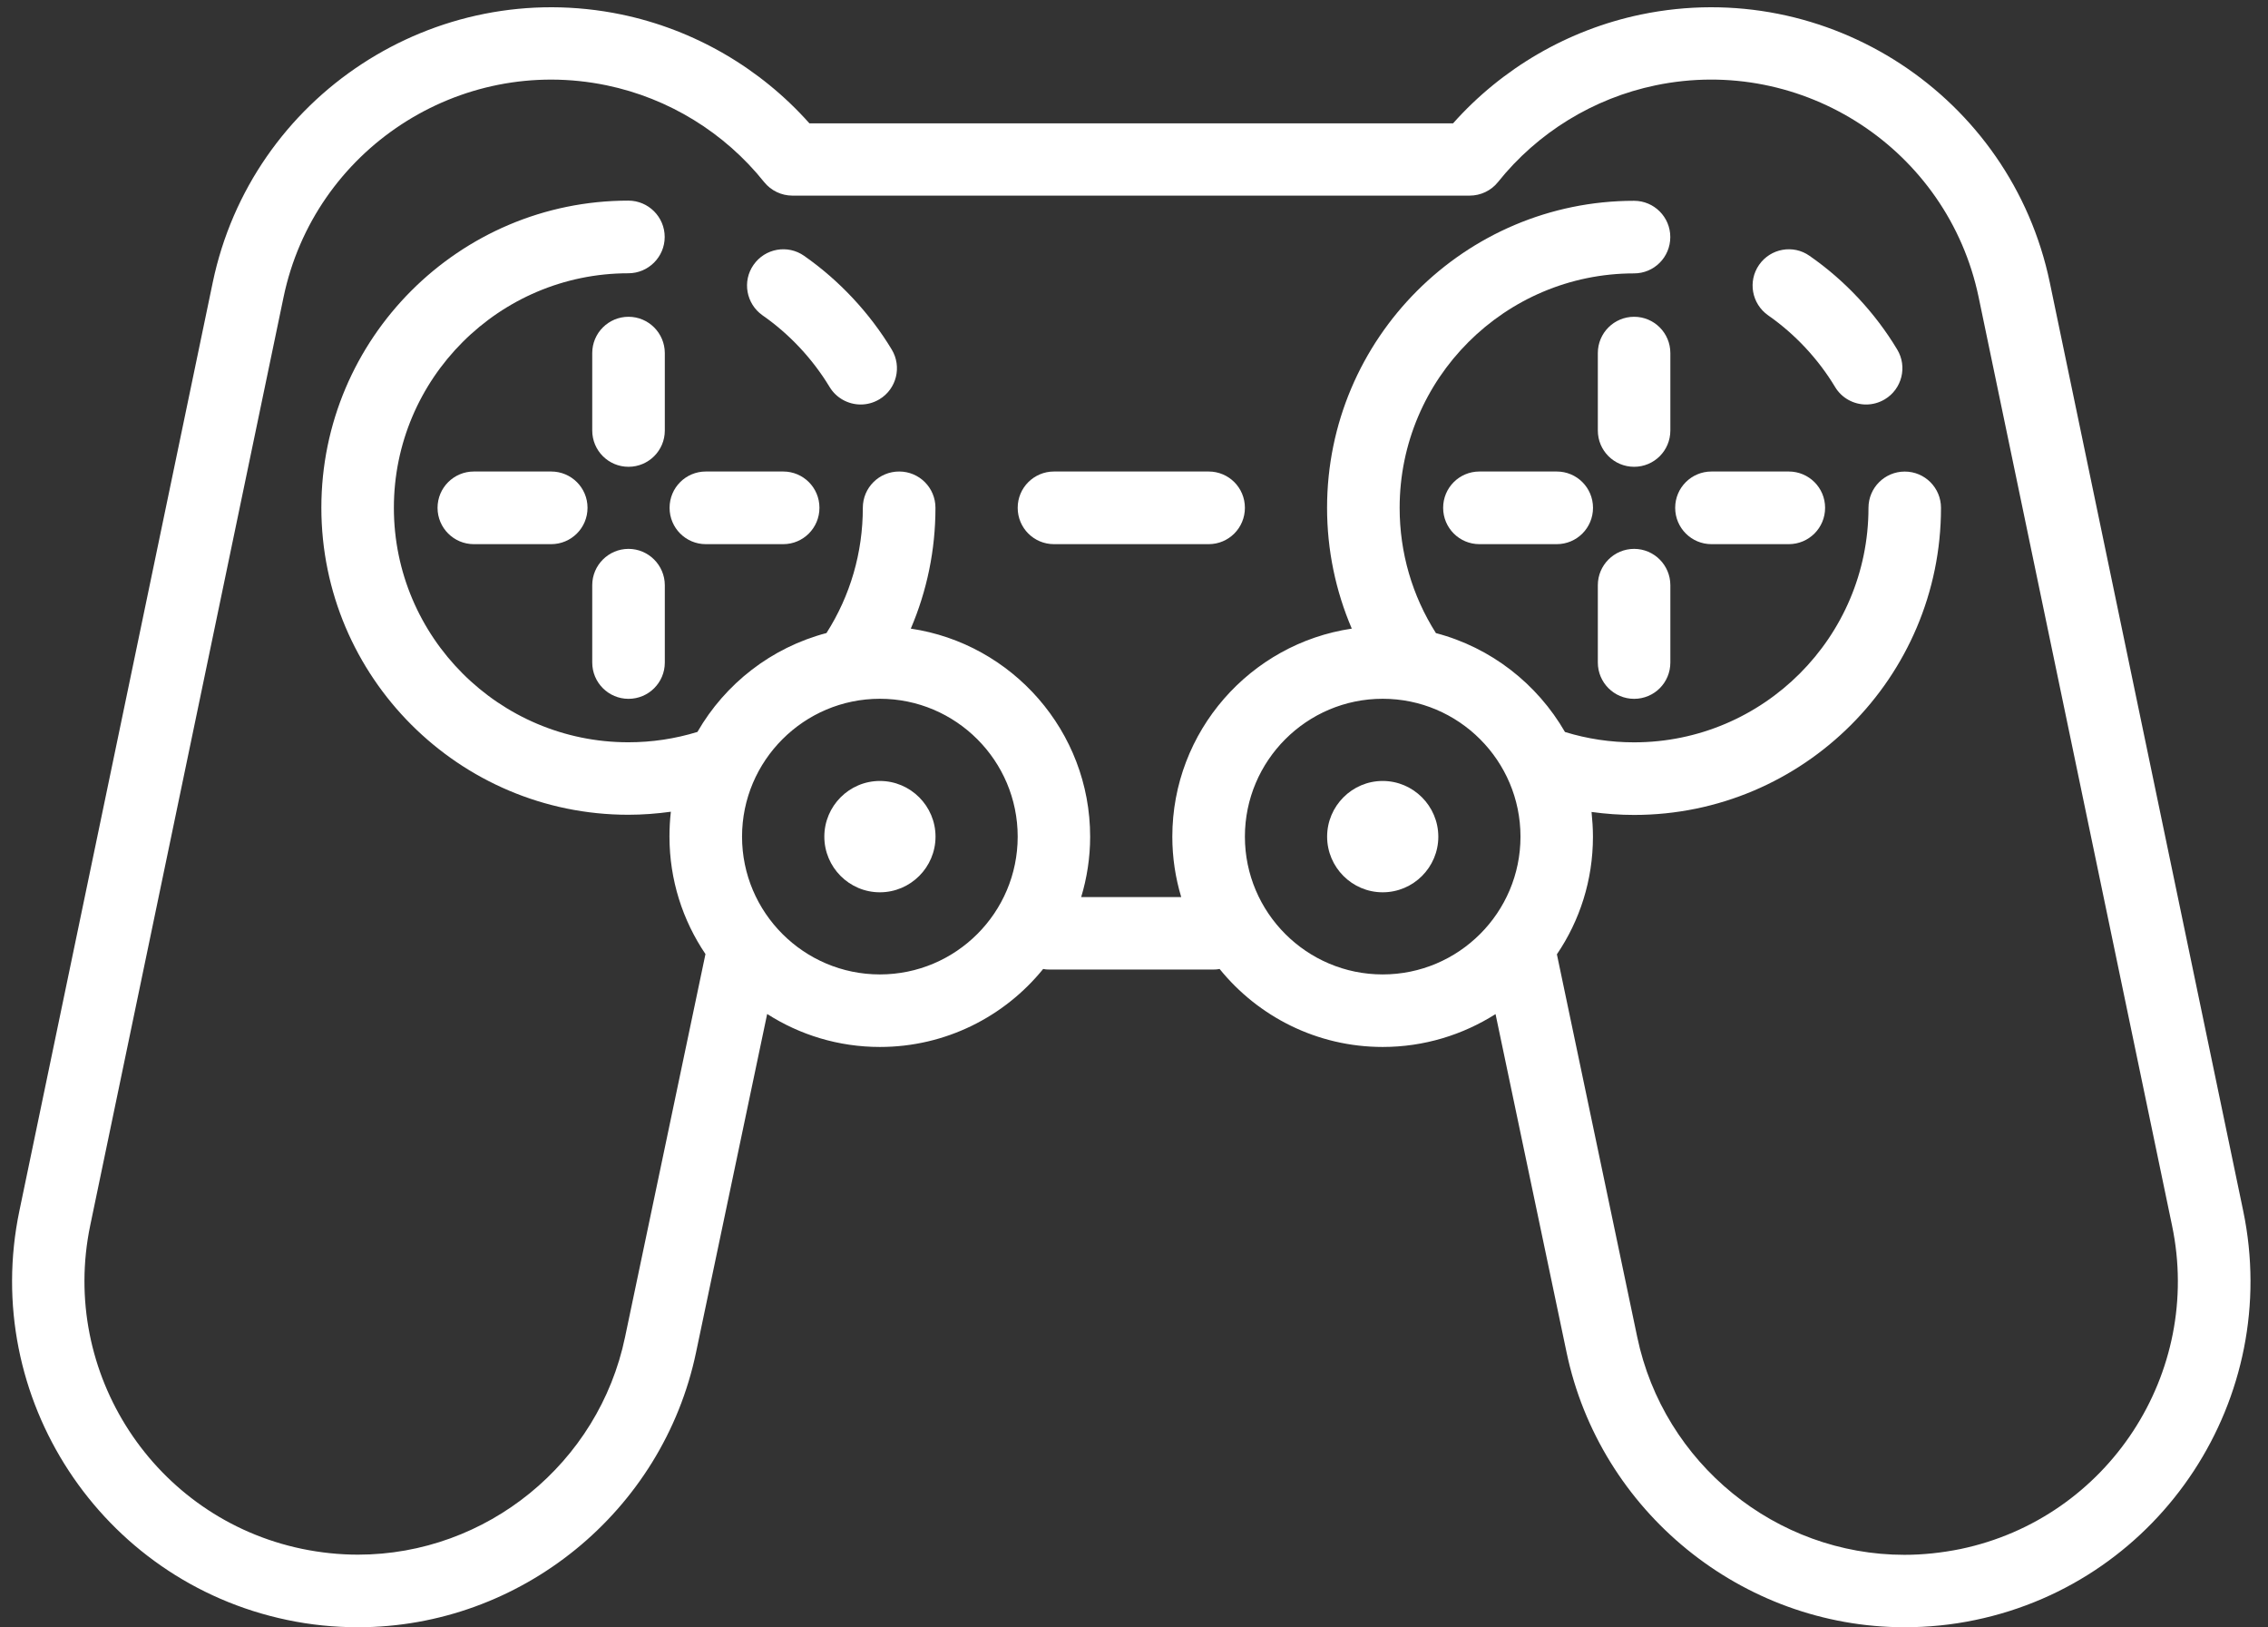
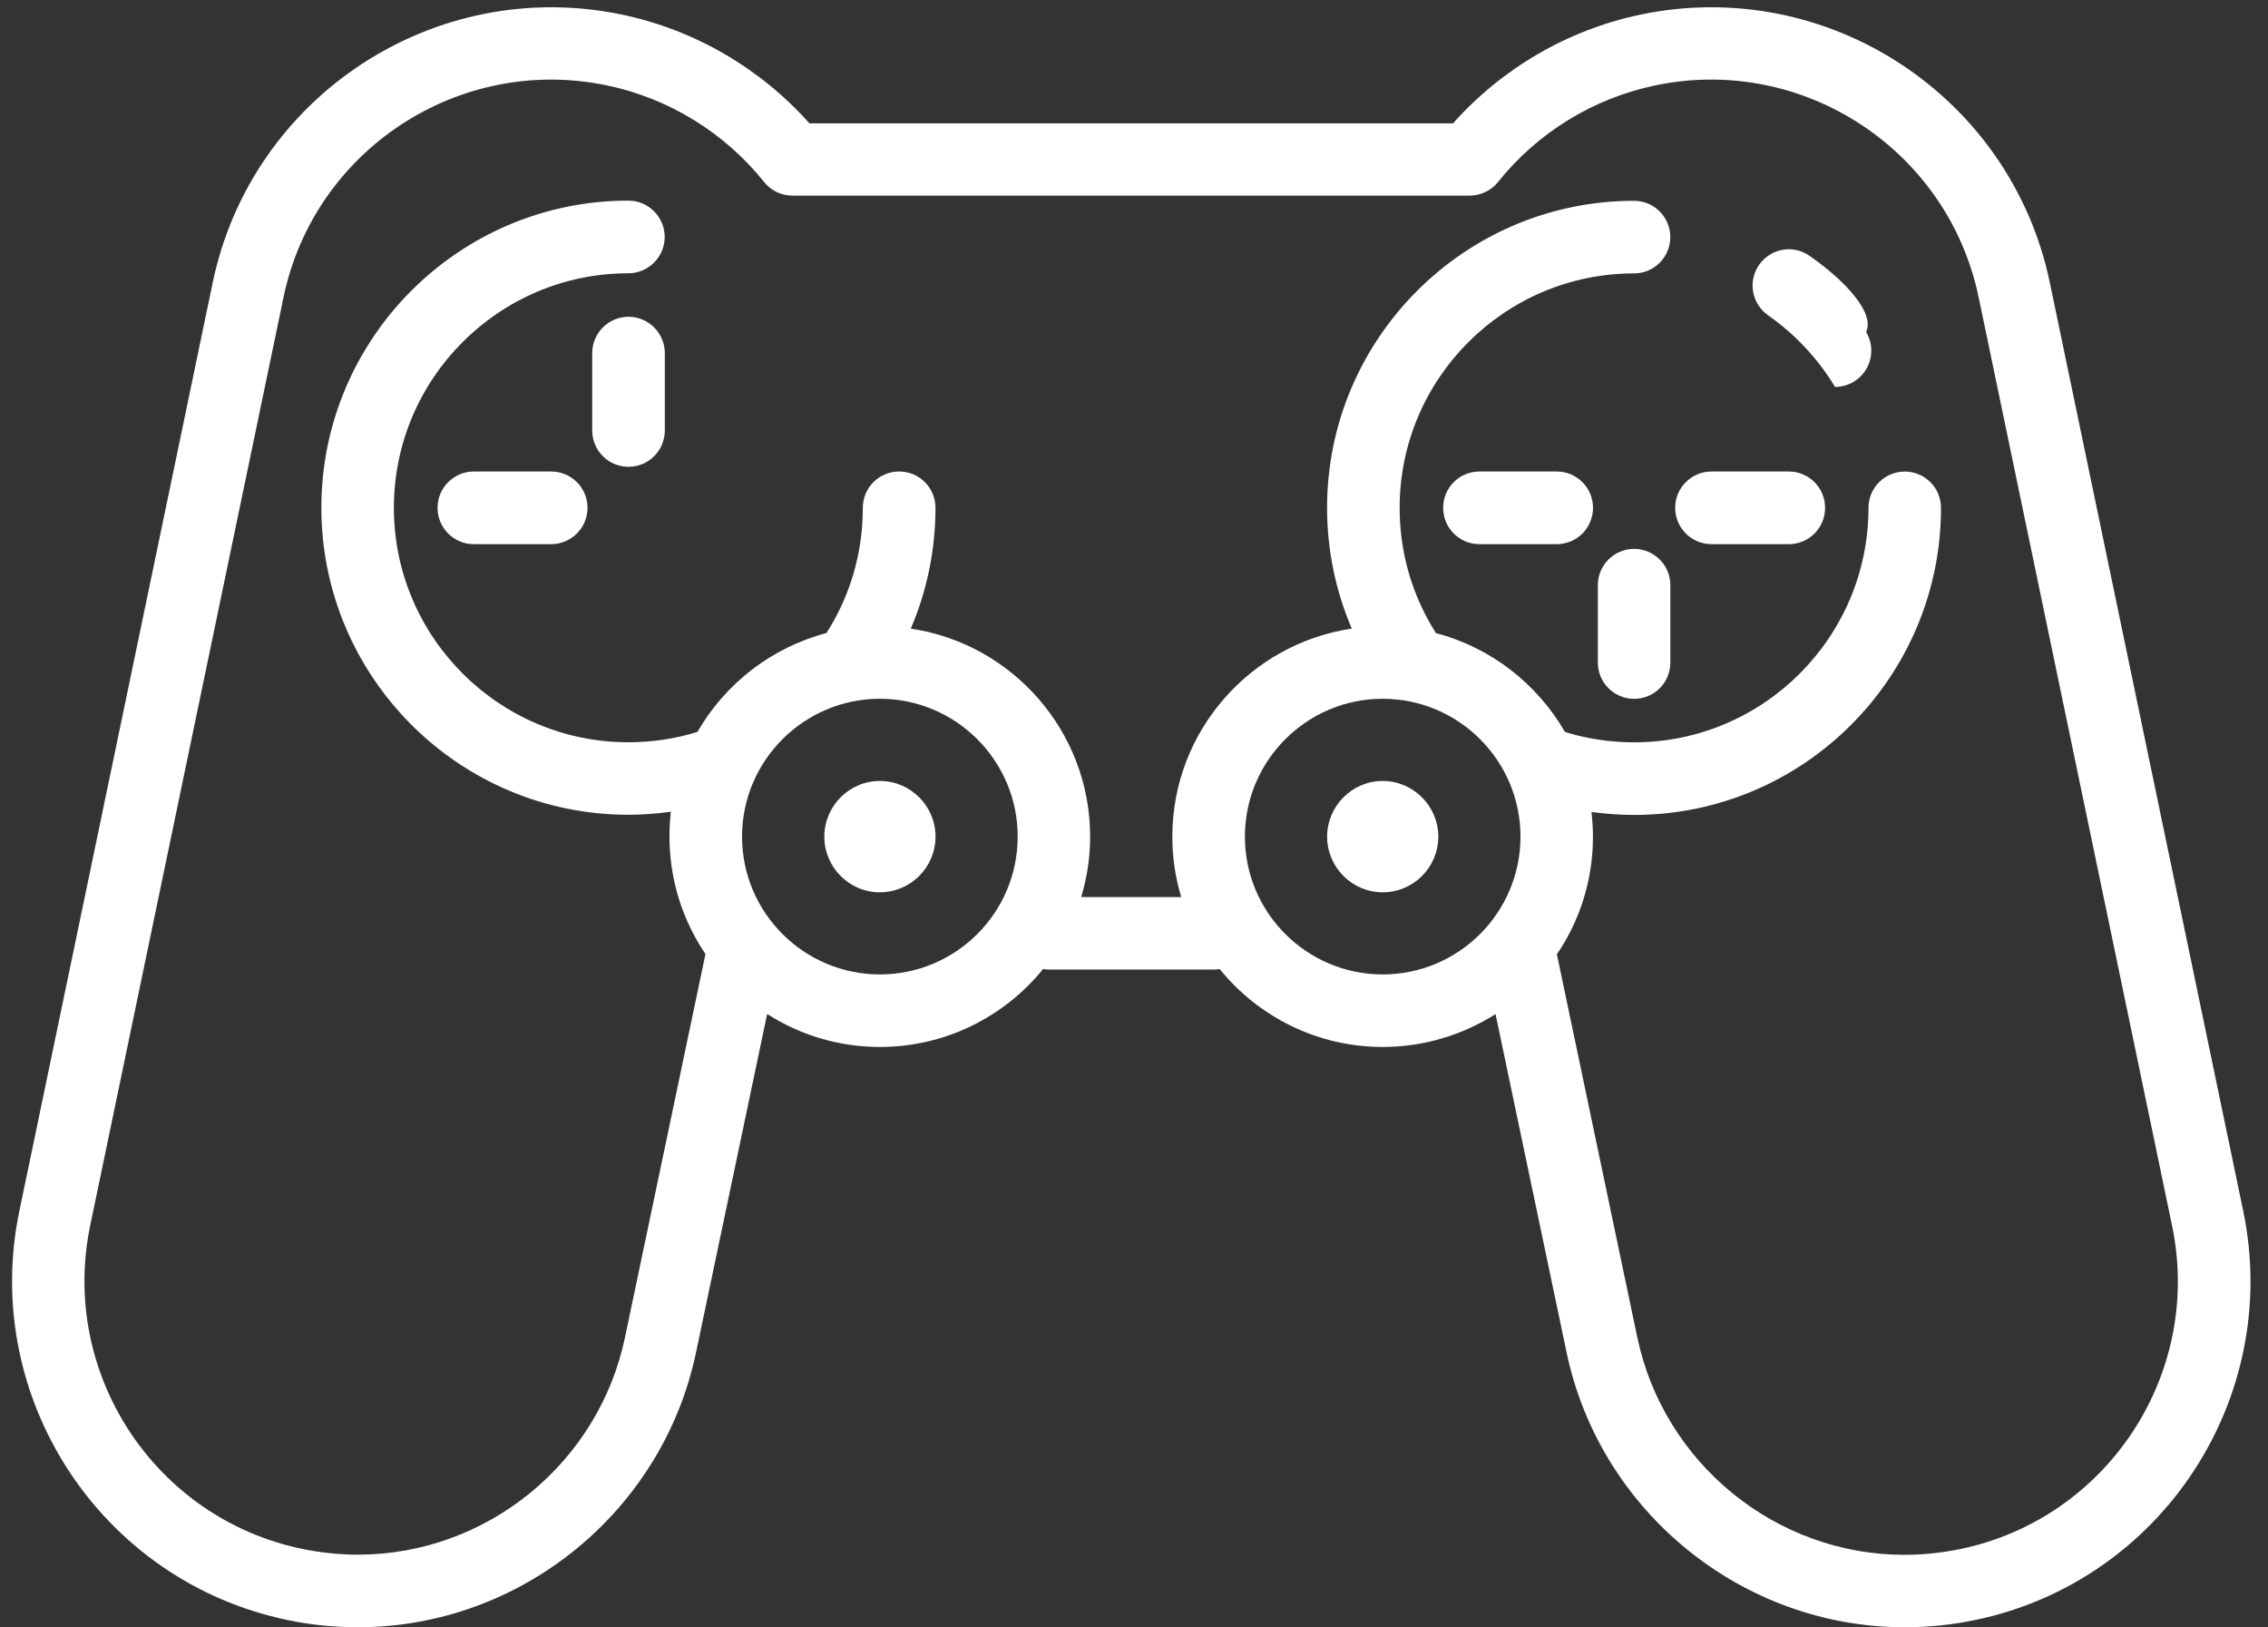
<svg xmlns="http://www.w3.org/2000/svg" version="1.1" id="Calque_1" x="0px" y="0px" width="39px" height="27.975px" viewBox="0 14.492 39 27.975" enable-background="new 0 14.492 39 27.975" xml:space="preserve">
  <rect x="0" y="14.492" width="39" height="27.975" fill="#333333" stroke="none" />
  <g>
-     <path fill="#FFFFFF" d="M13.827,18.89c-0.283-0.198-0.672-0.128-0.869,0.155c-0.197,0.281-0.128,0.669,0.154,0.868   c0.463,0.322,0.862,0.749,1.153,1.231c0.117,0.194,0.324,0.302,0.536,0.302c0.109,0,0.22-0.029,0.322-0.09   c0.294-0.177,0.389-0.56,0.211-0.855C14.953,19.87,14.43,19.311,13.827,18.89L13.827,18.89z" />
-     <path fill="#FFFFFF" d="M31.116,18.89c-0.28-0.198-0.67-0.128-0.867,0.155c-0.196,0.281-0.128,0.669,0.155,0.868   c0.462,0.322,0.861,0.749,1.151,1.231c0.116,0.194,0.323,0.302,0.535,0.302c0.108,0,0.221-0.029,0.322-0.09   c0.294-0.177,0.39-0.56,0.212-0.855C32.245,19.87,31.723,19.311,31.116,18.89z" />
+     <path fill="#FFFFFF" d="M31.116,18.89c-0.28-0.198-0.67-0.128-0.867,0.155c-0.196,0.281-0.128,0.669,0.155,0.868   c0.462,0.322,0.861,0.749,1.151,1.231c0.108,0,0.221-0.029,0.322-0.09   c0.294-0.177,0.39-0.56,0.212-0.855C32.245,19.87,31.723,19.311,31.116,18.89z" />
    <path fill="#FFFFFF" d="M38.574,35.311l-3.326-15.962c-0.669-3.208-3.823-5.274-7.032-4.607c-1.251,0.261-2.386,0.922-3.23,1.871   H13.919c-0.844-0.949-1.979-1.61-3.229-1.871c-3.21-0.667-6.363,1.4-7.032,4.607L0.333,35.31c-0.668,3.208,1.399,6.363,4.607,7.032   c0.404,0.085,0.813,0.125,1.217,0.125c2.797,0,5.242-1.99,5.813-4.73l1.222-5.813c0.559,0.358,1.225,0.567,1.938,0.567   c1.132,0,2.144-0.522,2.808-1.341c0.032,0.008,0.066,0.01,0.101,0.01h2.829c0.035,0,0.07-0.002,0.104-0.01   c0.662,0.818,1.674,1.341,2.805,1.341c0.712,0,1.378-0.209,1.94-0.565l1.22,5.809c0.572,2.742,3.018,4.732,5.814,4.732   c0.405,0,0.814-0.04,1.217-0.125C37.175,41.674,39.241,38.52,38.574,35.311L38.574,35.311z M15.13,31.244   c-1.306,0-2.37-1.063-2.37-2.369c0-1.306,1.064-2.37,2.37-2.37c1.308,0,2.37,1.064,2.37,2.37   C17.5,30.182,16.438,31.244,15.13,31.244z M23.776,31.244c-1.306,0-2.369-1.063-2.369-2.369c0-1.306,1.063-2.37,2.369-2.37   c1.308,0,2.37,1.064,2.37,2.37C26.146,30.182,25.083,31.244,23.776,31.244z M33.713,41.122c-0.32,0.065-0.645,0.1-0.965,0.1   c-2.209,0-4.14-1.572-4.594-3.742l-1.382-6.582c0.392-0.576,0.62-1.272,0.62-2.021c0-0.145-0.01-0.286-0.024-0.426   c0.24,0.033,0.486,0.051,0.732,0.051c2.911,0,5.277-2.368,5.277-5.279c0-0.345-0.278-0.624-0.623-0.624   c-0.344,0-0.624,0.278-0.624,0.624c0,2.223-1.808,4.031-4.031,4.031c-0.406,0-0.805-0.06-1.188-0.178   c-0.478-0.828-1.271-1.451-2.219-1.7c-0.409-0.644-0.624-1.384-0.624-2.153c0-2.223,1.808-4.031,4.031-4.031   c0.345,0,0.623-0.279,0.623-0.625c0-0.343-0.278-0.623-0.623-0.623c-2.91,0-5.279,2.368-5.279,5.278   c0,0.722,0.146,1.425,0.425,2.077c-1.744,0.258-3.086,1.764-3.086,3.577c0,0.361,0.054,0.709,0.153,1.038h-1.72   c0.099-0.329,0.154-0.677,0.154-1.038c0-1.813-1.342-3.319-3.084-3.577c0.279-0.652,0.424-1.354,0.424-2.077   c0-0.345-0.278-0.624-0.624-0.624s-0.625,0.278-0.625,0.624c0,0.771-0.215,1.51-0.625,2.153c-0.946,0.249-1.741,0.87-2.219,1.7   c-0.384,0.118-0.782,0.178-1.188,0.178c-2.223,0-4.032-1.809-4.032-4.031s1.809-4.032,4.032-4.032c0.344,0,0.625-0.28,0.625-0.624   c0-0.345-0.281-0.625-0.625-0.625c-2.911,0-5.279,2.369-5.279,5.279c0,2.911,2.368,5.279,5.279,5.279   c0.246,0,0.491-0.019,0.731-0.052c-0.016,0.141-0.024,0.282-0.024,0.426c0,0.748,0.228,1.443,0.619,2.021l-1.383,6.585   c-0.451,2.168-2.382,3.74-4.592,3.74c-0.321,0-0.645-0.034-0.964-0.1c-2.536-0.528-4.168-3.022-3.641-5.558l3.325-15.961   c0.529-2.535,3.021-4.167,5.556-3.641c1.068,0.222,2.028,0.813,2.708,1.663c0.118,0.147,0.298,0.233,0.486,0.233h11.646   c0.188,0,0.369-0.085,0.487-0.233c0.681-0.852,1.642-1.441,2.709-1.663c2.535-0.527,5.027,1.106,5.556,3.641l3.326,15.961   C37.881,38.1,36.247,40.593,33.713,41.122L33.713,41.122z" />
    <path fill="#FFFFFF" d="M10.808,19.938c-0.344,0-0.624,0.279-0.624,0.624v1.331c0,0.345,0.279,0.624,0.624,0.624   c0.344,0,0.624-0.279,0.624-0.624v-1.331C11.431,20.217,11.151,19.938,10.808,19.938z" />
-     <path fill="#FFFFFF" d="M10.808,23.928c-0.344,0-0.624,0.281-0.624,0.624v1.33c0,0.344,0.279,0.624,0.624,0.624   c0.344,0,0.624-0.278,0.624-0.624v-1.33C11.431,24.209,11.151,23.928,10.808,23.928z" />
    <path fill="#FFFFFF" d="M9.478,22.598h-1.33c-0.343,0-0.624,0.278-0.624,0.624s0.28,0.625,0.624,0.625h1.33   c0.345,0,0.625-0.279,0.625-0.625S9.823,22.598,9.478,22.598z" />
-     <path fill="#FFFFFF" d="M13.468,22.598h-1.331c-0.344,0-0.623,0.278-0.623,0.624s0.279,0.625,0.623,0.625h1.331   c0.344,0,0.623-0.279,0.623-0.625S13.813,22.598,13.468,22.598z" />
-     <path fill="#FFFFFF" d="M28.1,19.938c-0.345,0-0.624,0.279-0.624,0.624v1.331c0,0.345,0.279,0.624,0.624,0.624   s0.623-0.279,0.623-0.624v-1.331C28.723,20.217,28.444,19.938,28.1,19.938z" />
    <path fill="#FFFFFF" d="M28.1,23.928c-0.345,0-0.624,0.281-0.624,0.624v1.33c0,0.344,0.279,0.624,0.624,0.624   s0.623-0.278,0.623-0.624v-1.33C28.723,24.209,28.444,23.928,28.1,23.928z" />
    <path fill="#FFFFFF" d="M26.769,22.598h-1.329c-0.345,0-0.624,0.278-0.624,0.624s0.279,0.625,0.624,0.625h1.329   c0.346,0,0.624-0.279,0.624-0.625S27.114,22.598,26.769,22.598z" />
    <path fill="#FFFFFF" d="M30.759,22.598H29.43c-0.344,0-0.624,0.278-0.624,0.624s0.28,0.625,0.624,0.625h1.329   c0.346,0,0.625-0.279,0.625-0.625S31.104,22.598,30.759,22.598z" />
    <path fill="#FFFFFF" d="M15.13,27.918c-0.527,0-0.955,0.431-0.955,0.957c0,0.527,0.428,0.957,0.955,0.957   c0.528,0,0.957-0.43,0.957-0.957C16.087,28.349,15.658,27.918,15.13,27.918z" />
-     <path fill="#FFFFFF" d="M20.784,22.598h-2.66c-0.344,0-0.624,0.278-0.624,0.624s0.278,0.625,0.624,0.625h2.66   c0.345,0,0.623-0.279,0.623-0.625S21.129,22.598,20.784,22.598z" />
    <path fill="#FFFFFF" d="M23.776,27.918c-0.526,0-0.955,0.431-0.955,0.957c0,0.527,0.429,0.957,0.955,0.957   c0.529,0,0.957-0.43,0.957-0.957C24.732,28.349,24.303,27.918,23.776,27.918z" />
  </g>
</svg>